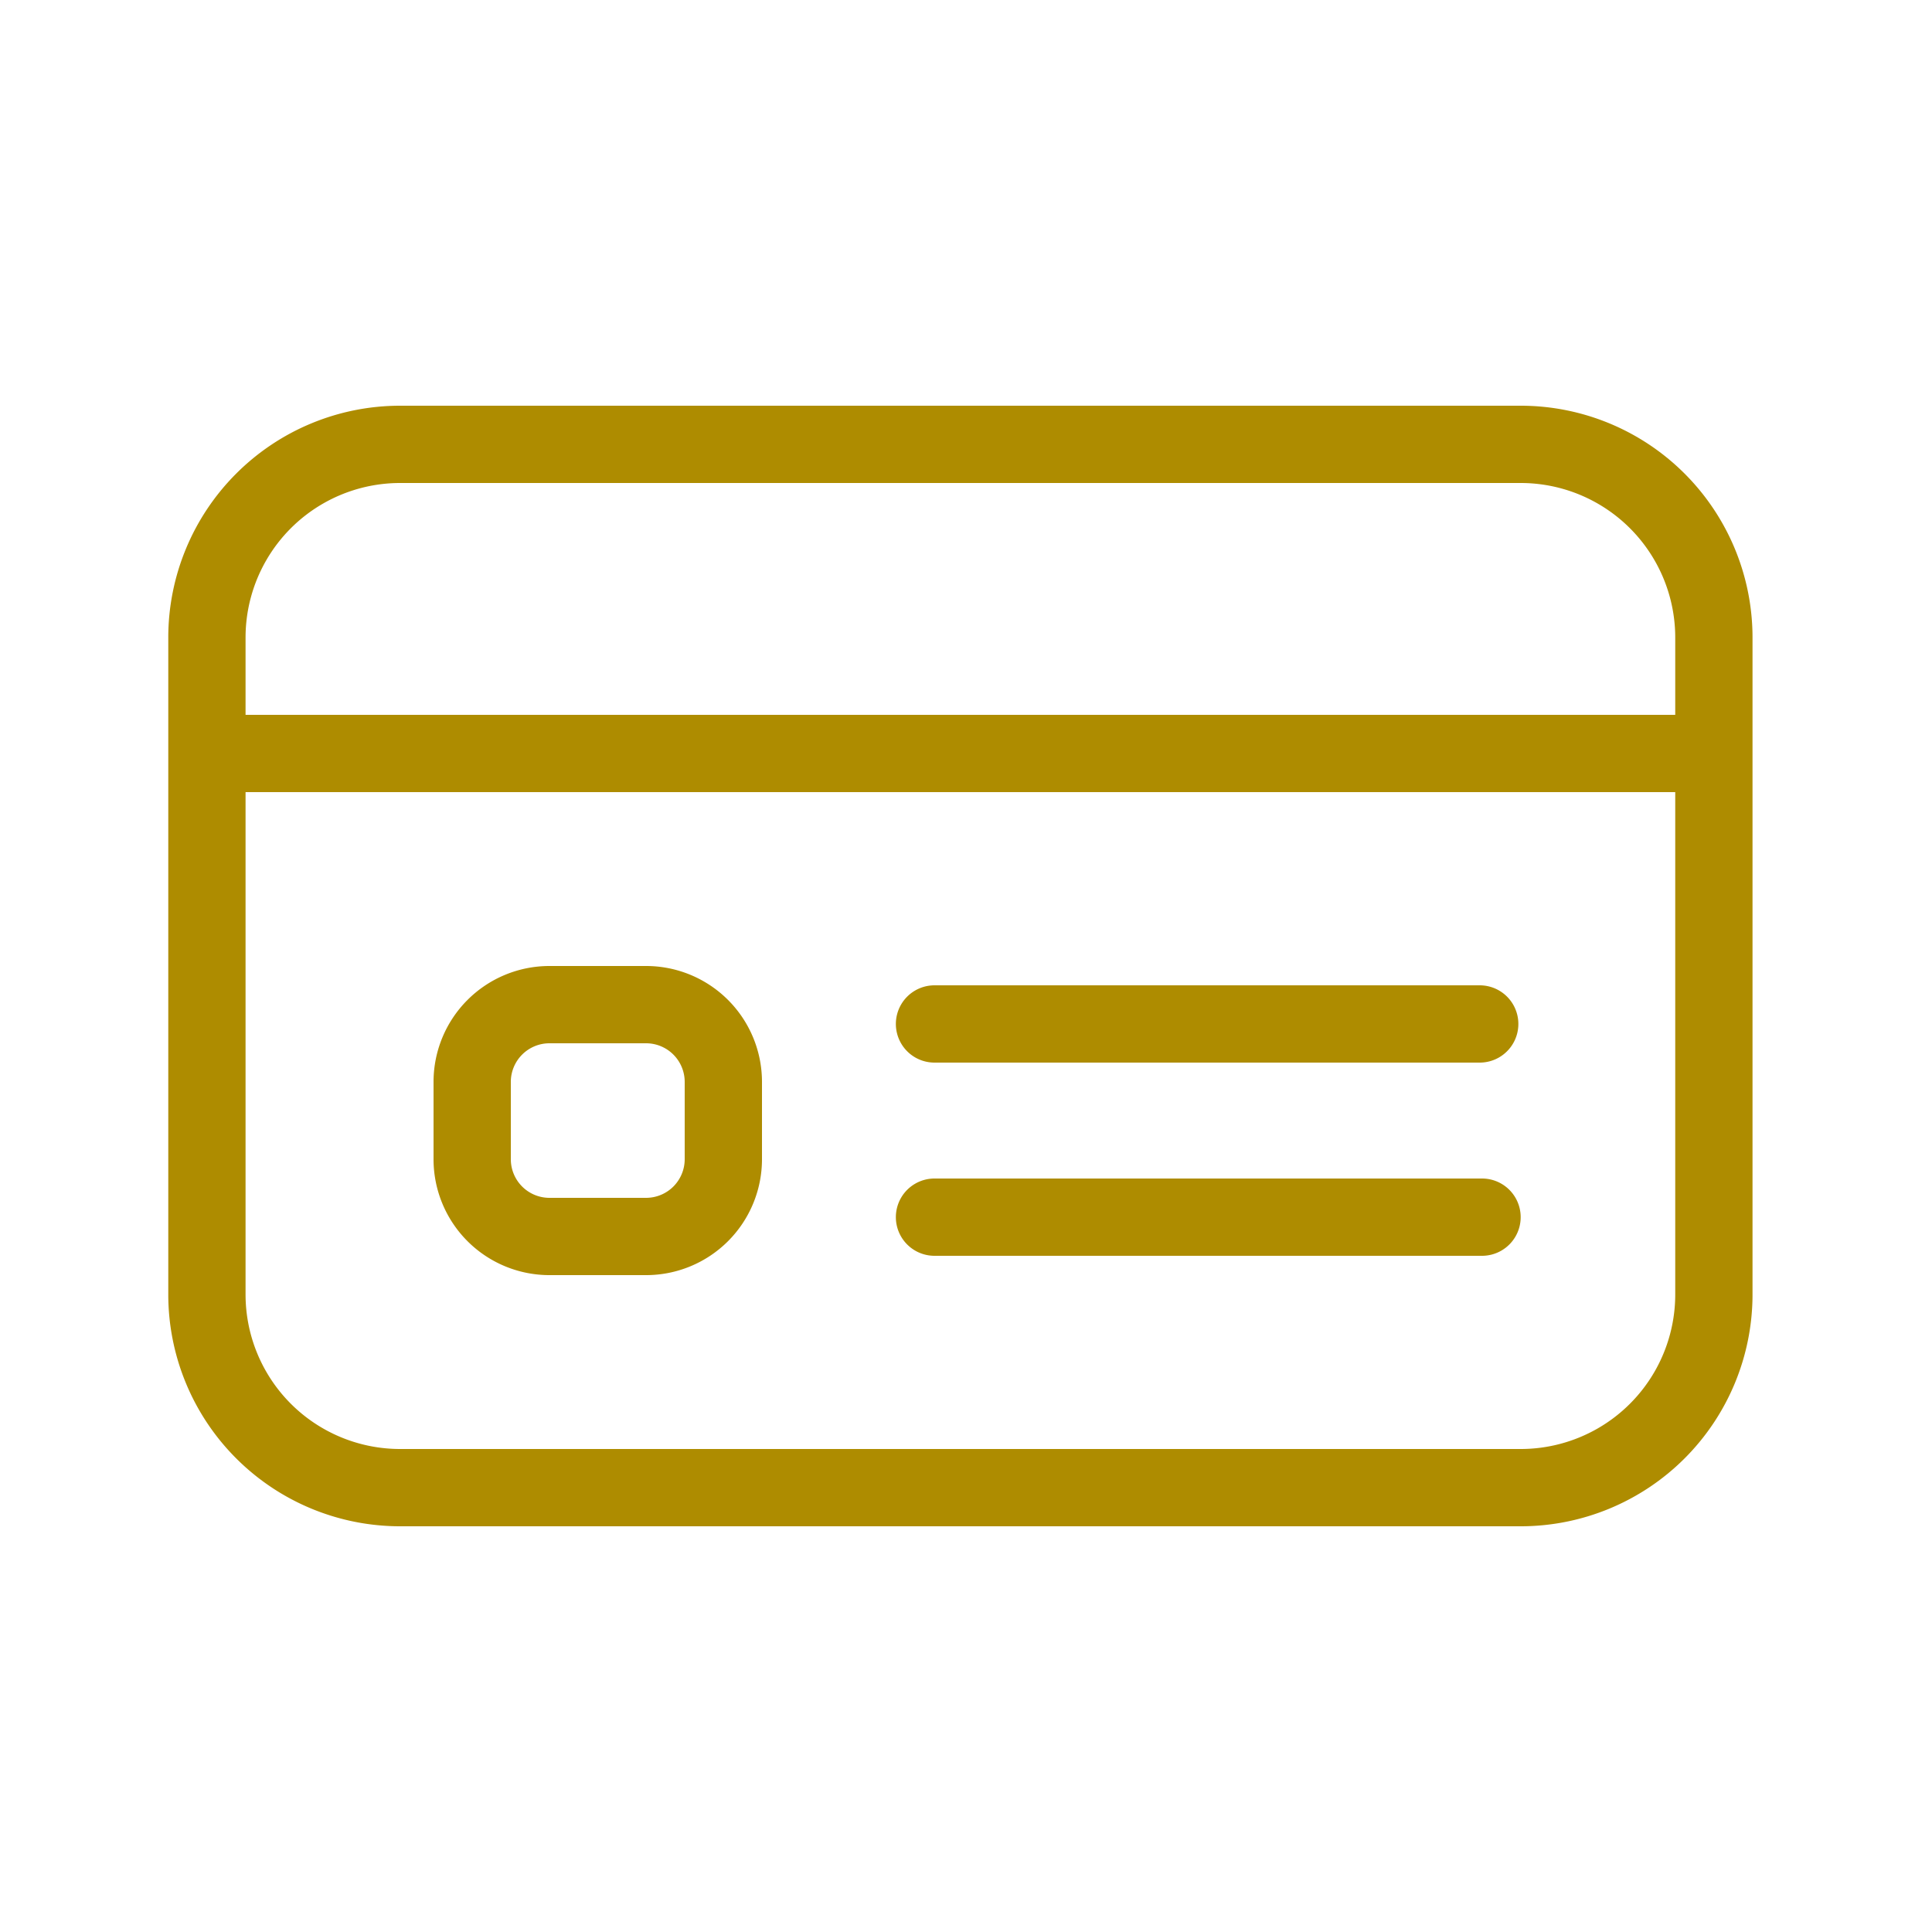
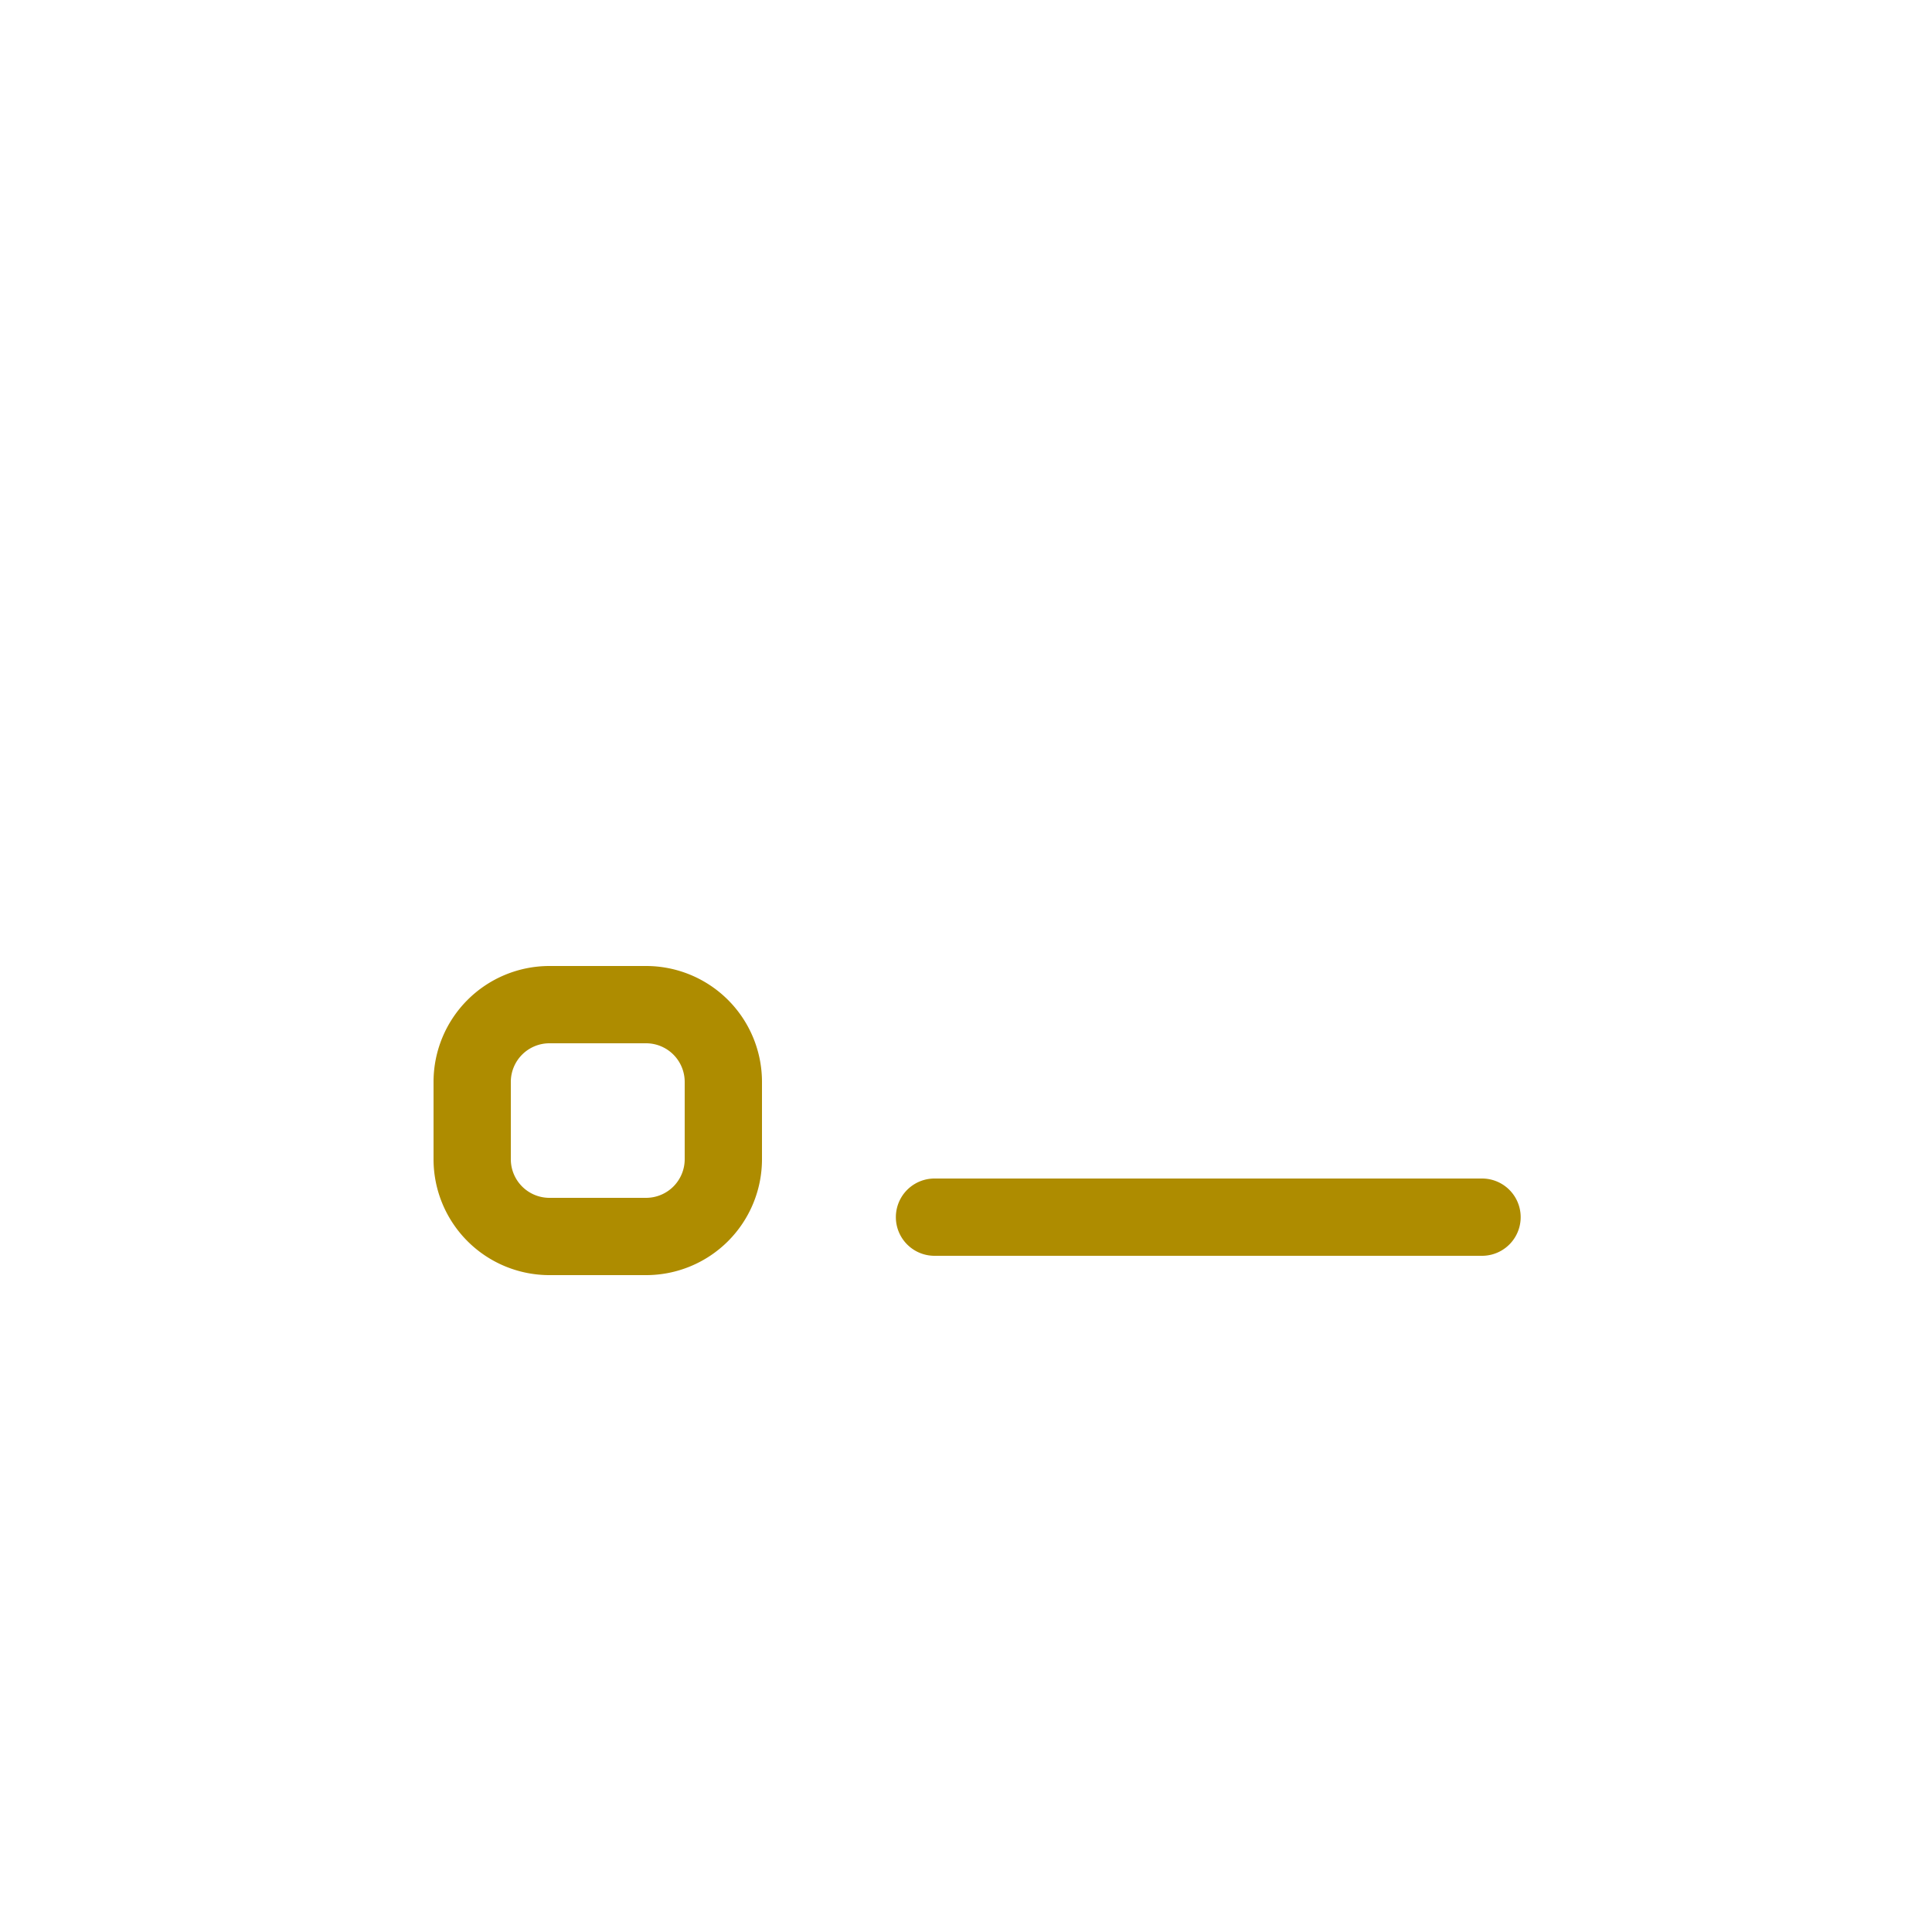
<svg xmlns="http://www.w3.org/2000/svg" id="Layer_1" data-name="Layer 1" viewBox="0 0 100 100">
  <defs>
    <style>.cls-1{fill:#ae8c00;}</style>
  </defs>
-   <path class="cls-1" d="M78.71,75h-58a8,8,0,0,1-8-8V41h74V67a8,8,0,0,1-8,8Zm-58-50h58a8,8,0,0,1,8,8v4h-74V33A8,8,0,0,1,20.71,25Zm70,8a12,12,0,0,0-12-12h-58a12,12,0,0,0-12,12V67a12,12,0,0,0,12,12h58a12,12,0,0,0,12-12Z" />
-   <path class="cls-1" d="M48.37,55H76.59a2,2,0,0,0,0-4H48.37a2,2,0,0,0,0,4Z" />
  <path class="cls-1" d="M76.71,61H48.37a2,2,0,0,0,0,4H76.71a2,2,0,0,0,0-4Z" />
  <path class="cls-1" d="M35.44,60a2,2,0,0,1-2,2h-5a2,2,0,0,1-2-2V56a2,2,0,0,1,2-2h5a2,2,0,0,1,2,2Zm-2-10h-5a6,6,0,0,0-6,6v4a6,6,0,0,0,6,6h5a6,6,0,0,0,6-6V56A6,6,0,0,0,33.44,50Z" />
</svg>